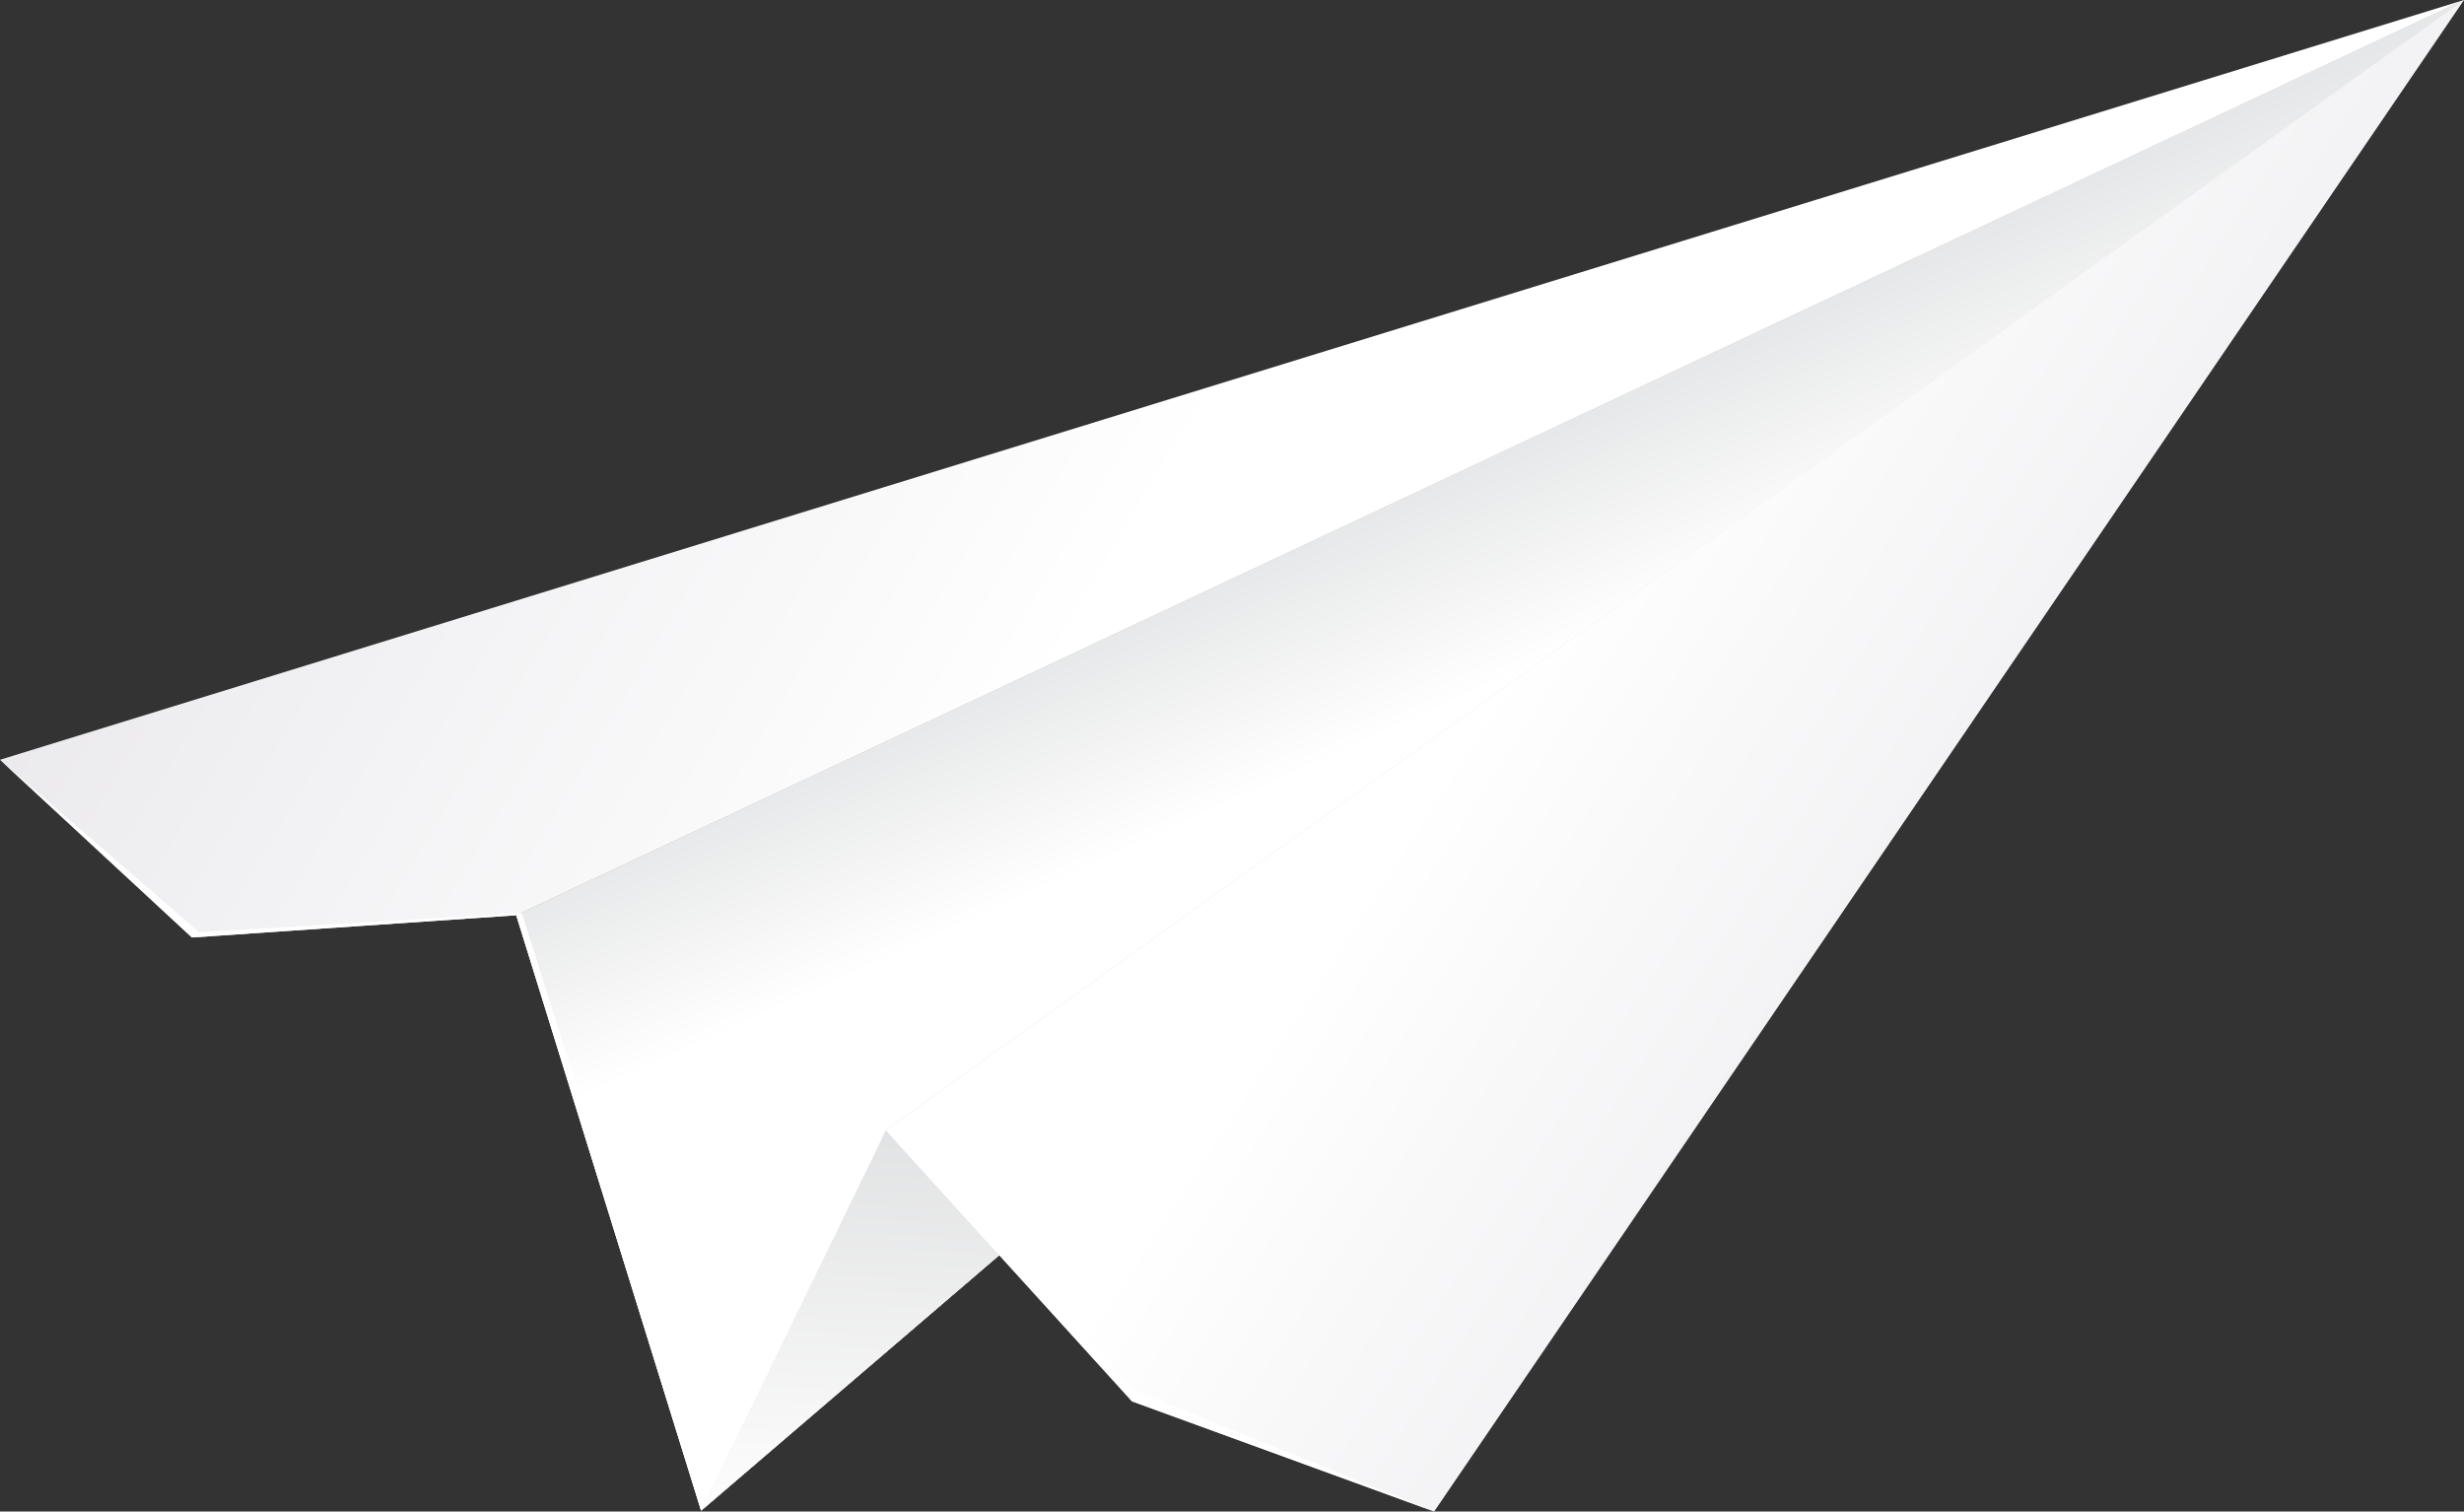
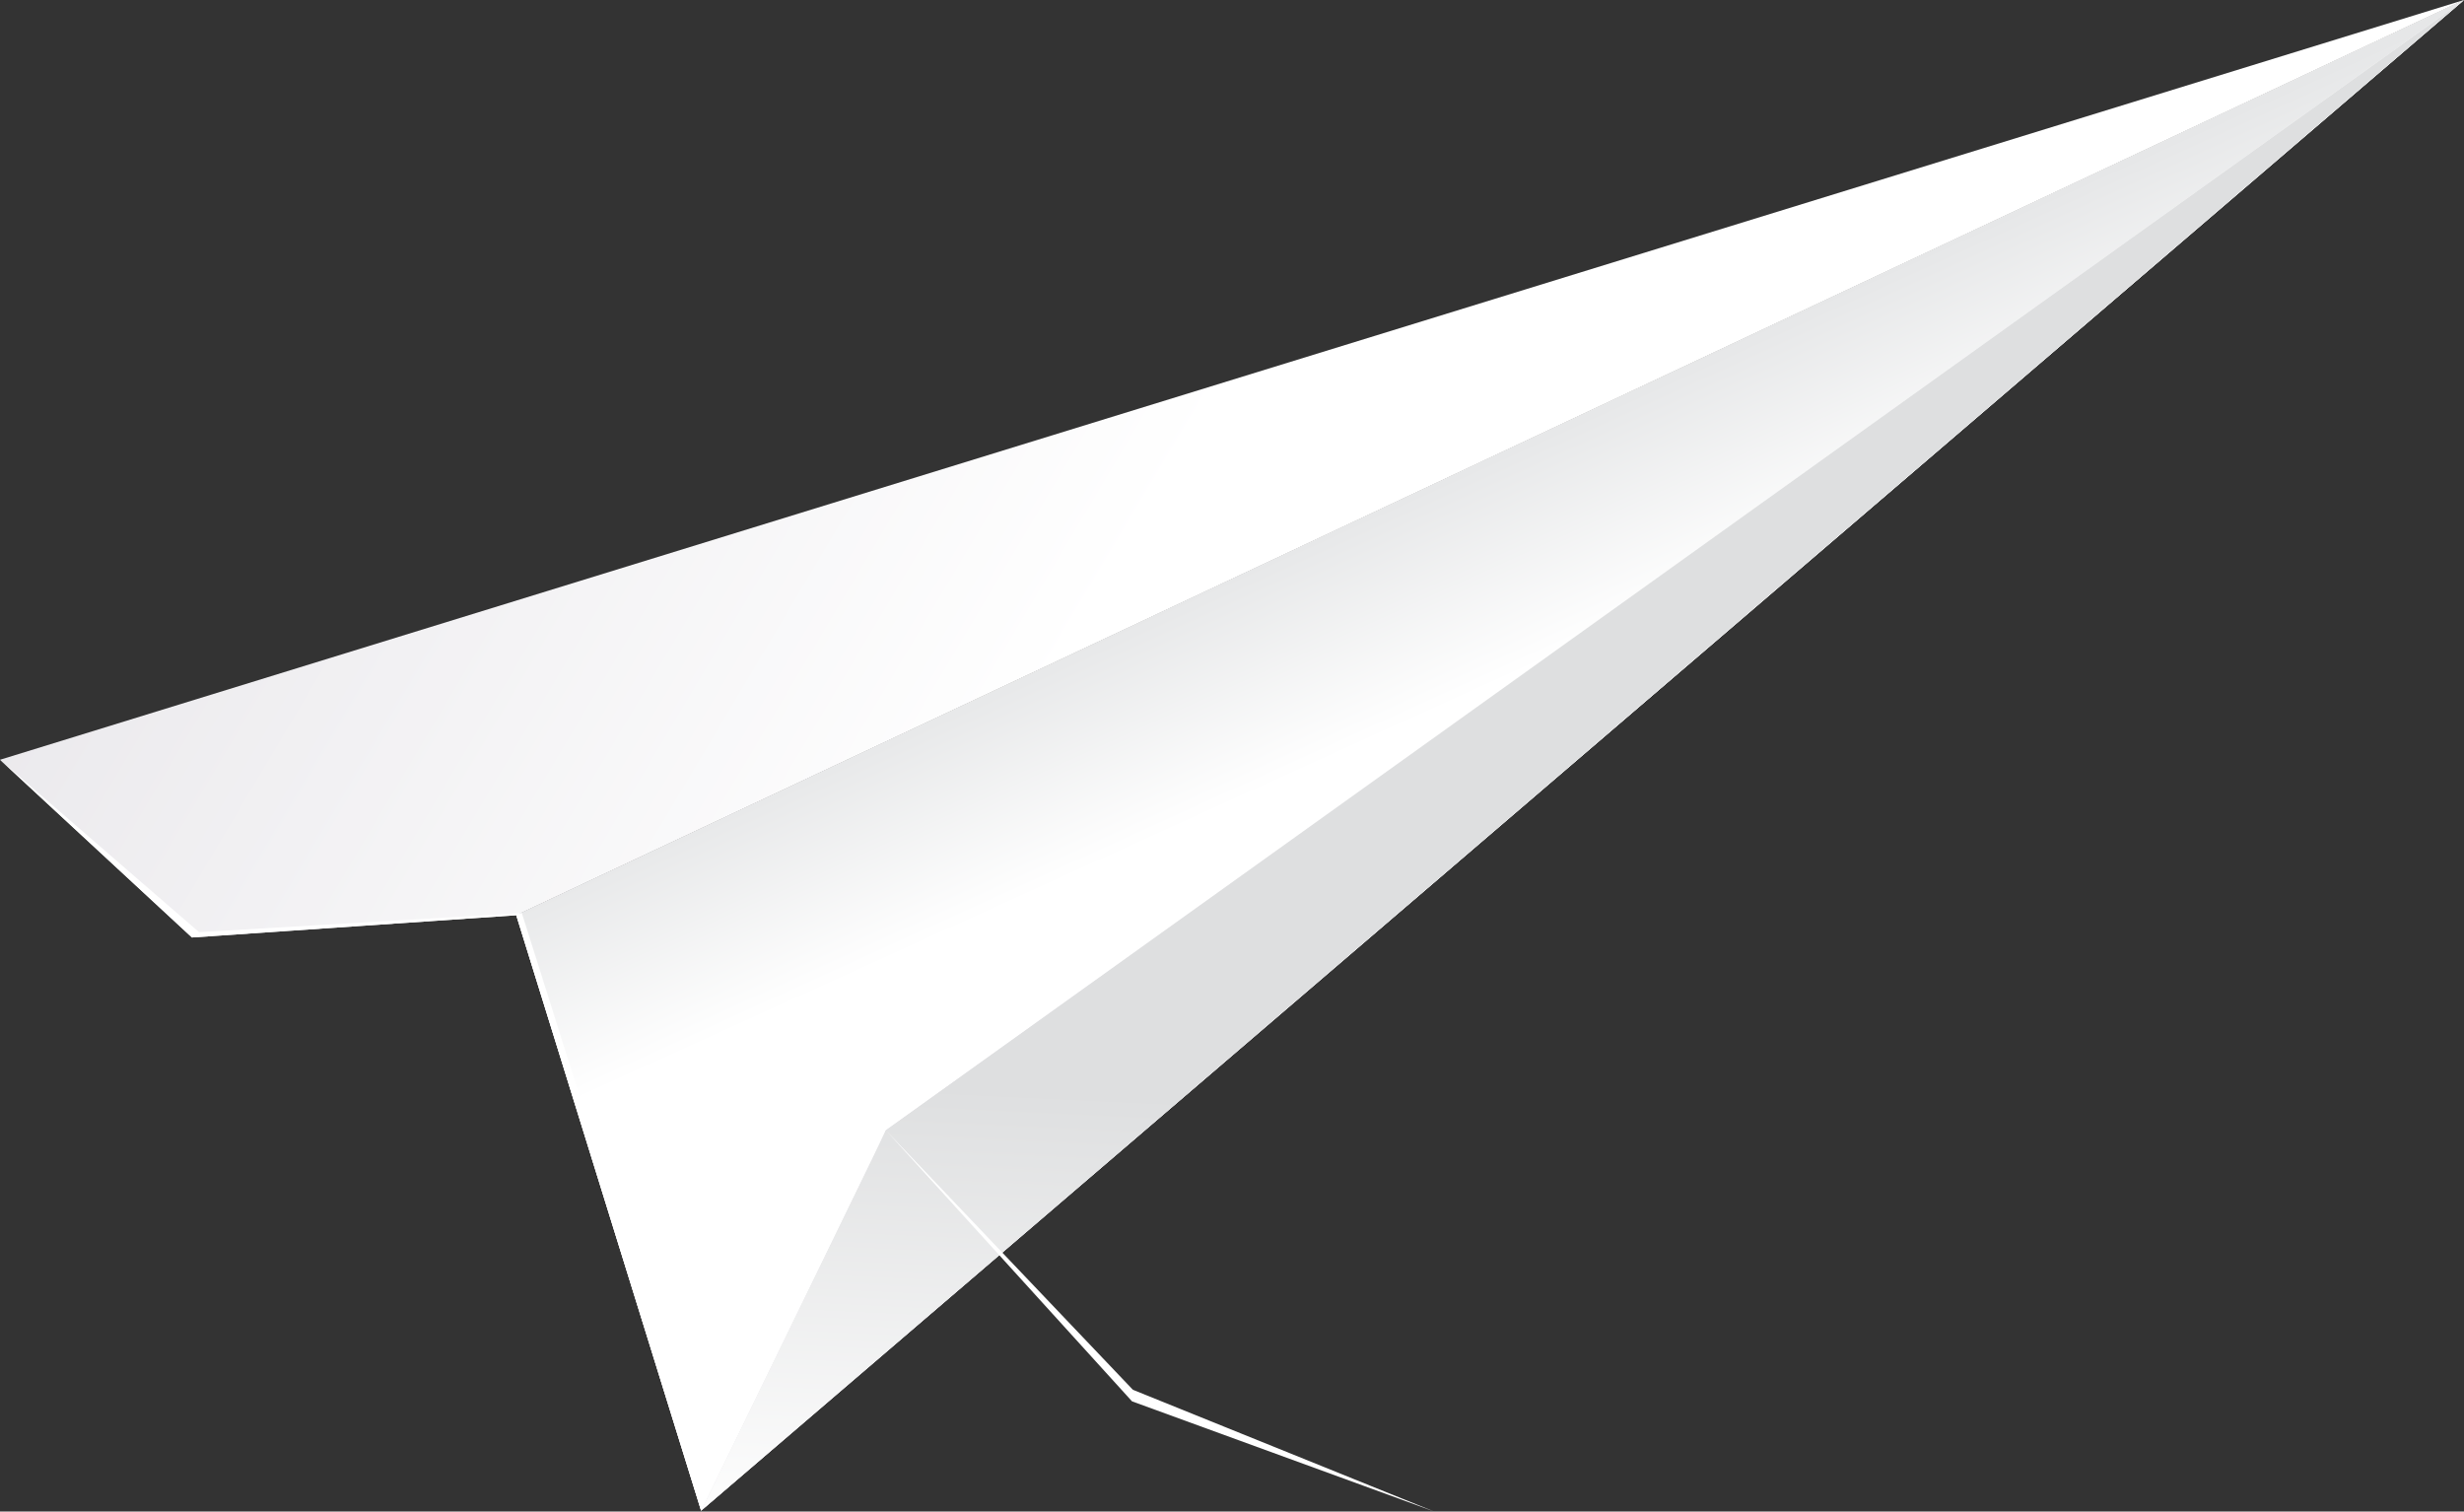
<svg xmlns="http://www.w3.org/2000/svg" xmlns:xlink="http://www.w3.org/1999/xlink" viewBox="0 0 80.216 49.205">
  <rect x="0" y="0" width="80.216" height="49.205" fill="#333333" stroke="none" />
  <defs>
    <style> .cls-1 { isolation: isolate; } .cls-2 { fill: url(#linear-gradient); } .cls-3, .cls-6 { mix-blend-mode: multiply; } .cls-3 { fill: url(#linear-gradient-2); } .cls-4 { fill: url(#linear-gradient-3); } .cls-5 { fill: url(#linear-gradient-4); } .cls-6 { fill: url(#linear-gradient-5); } .cls-7 { fill: url(#linear-gradient-6); } .cls-8 { fill: #fff; } </style>
    <linearGradient id="linear-gradient" x1="55.976" y1="41.162" x2="46.603" y2="8.185" gradientUnits="userSpaceOnUse">
      <stop offset="0" stop-color="#d4d1d8" />
      <stop offset="1" stop-color="#fff" />
    </linearGradient>
    <linearGradient id="linear-gradient-2" x1="50.166" y1="21.611" x2="47.274" y2="15.247" gradientUnits="userSpaceOnUse">
      <stop offset="0" stop-color="#fff" />
      <stop offset="1" stop-color="#e6e7e8" />
    </linearGradient>
    <linearGradient id="linear-gradient-3" x1="-13.165" y1="-18.268" x2="39.75" y2="13.189" xlink:href="#linear-gradient" />
    <linearGradient id="linear-gradient-4" x1="24.507" y1="28.311" x2="51.583" y2="24.58" xlink:href="#linear-gradient" />
    <linearGradient id="linear-gradient-5" x1="50.25" y1="51.243" x2="50.96" y2="36.346" gradientUnits="userSpaceOnUse">
      <stop offset="0" stop-color="#fff" />
      <stop offset="1" stop-color="#dedfe0" />
    </linearGradient>
    <linearGradient id="linear-gradient-6" x1="92.691" y1="44.975" x2="51.325" y2="18.13" xlink:href="#linear-gradient" />
  </defs>
  <g class="cls-1">
    <g id="Слой_2" data-name="Слой 2">
      <g id="Layer_1" data-name="Layer 1">
        <g>
          <polygon class="cls-2" points="80.216 0 16.807 29.795 22.824 49.176 80.216 0" />
          <polygon class="cls-3" points="80.216 0 16.807 29.795 22.824 49.176 80.216 0" />
          <polygon class="cls-4" points="80.216 0 16.807 29.795 6.248 30.518 0 24.733 80.216 0" />
          <polygon class="cls-5" points="80.216 0 28.841 36.796 22.824 49.176 80.216 0" />
          <polygon class="cls-6" points="80.216 0 28.841 36.796 22.824 49.176 80.216 0" />
-           <polygon class="cls-7" points="80.216 0 28.841 36.796 36.853 45.618 46.689 49.205 80.216 0" />
          <polygon class="cls-8" points="46.689 49.205 36.853 45.618 28.841 36.796 22.824 49.176 16.807 29.795 6.248 30.518 0 24.733 6.48 30.345 16.988 29.723 22.881 48.367 28.841 36.796 36.882 45.242 46.689 49.205" />
        </g>
      </g>
    </g>
  </g>
</svg>